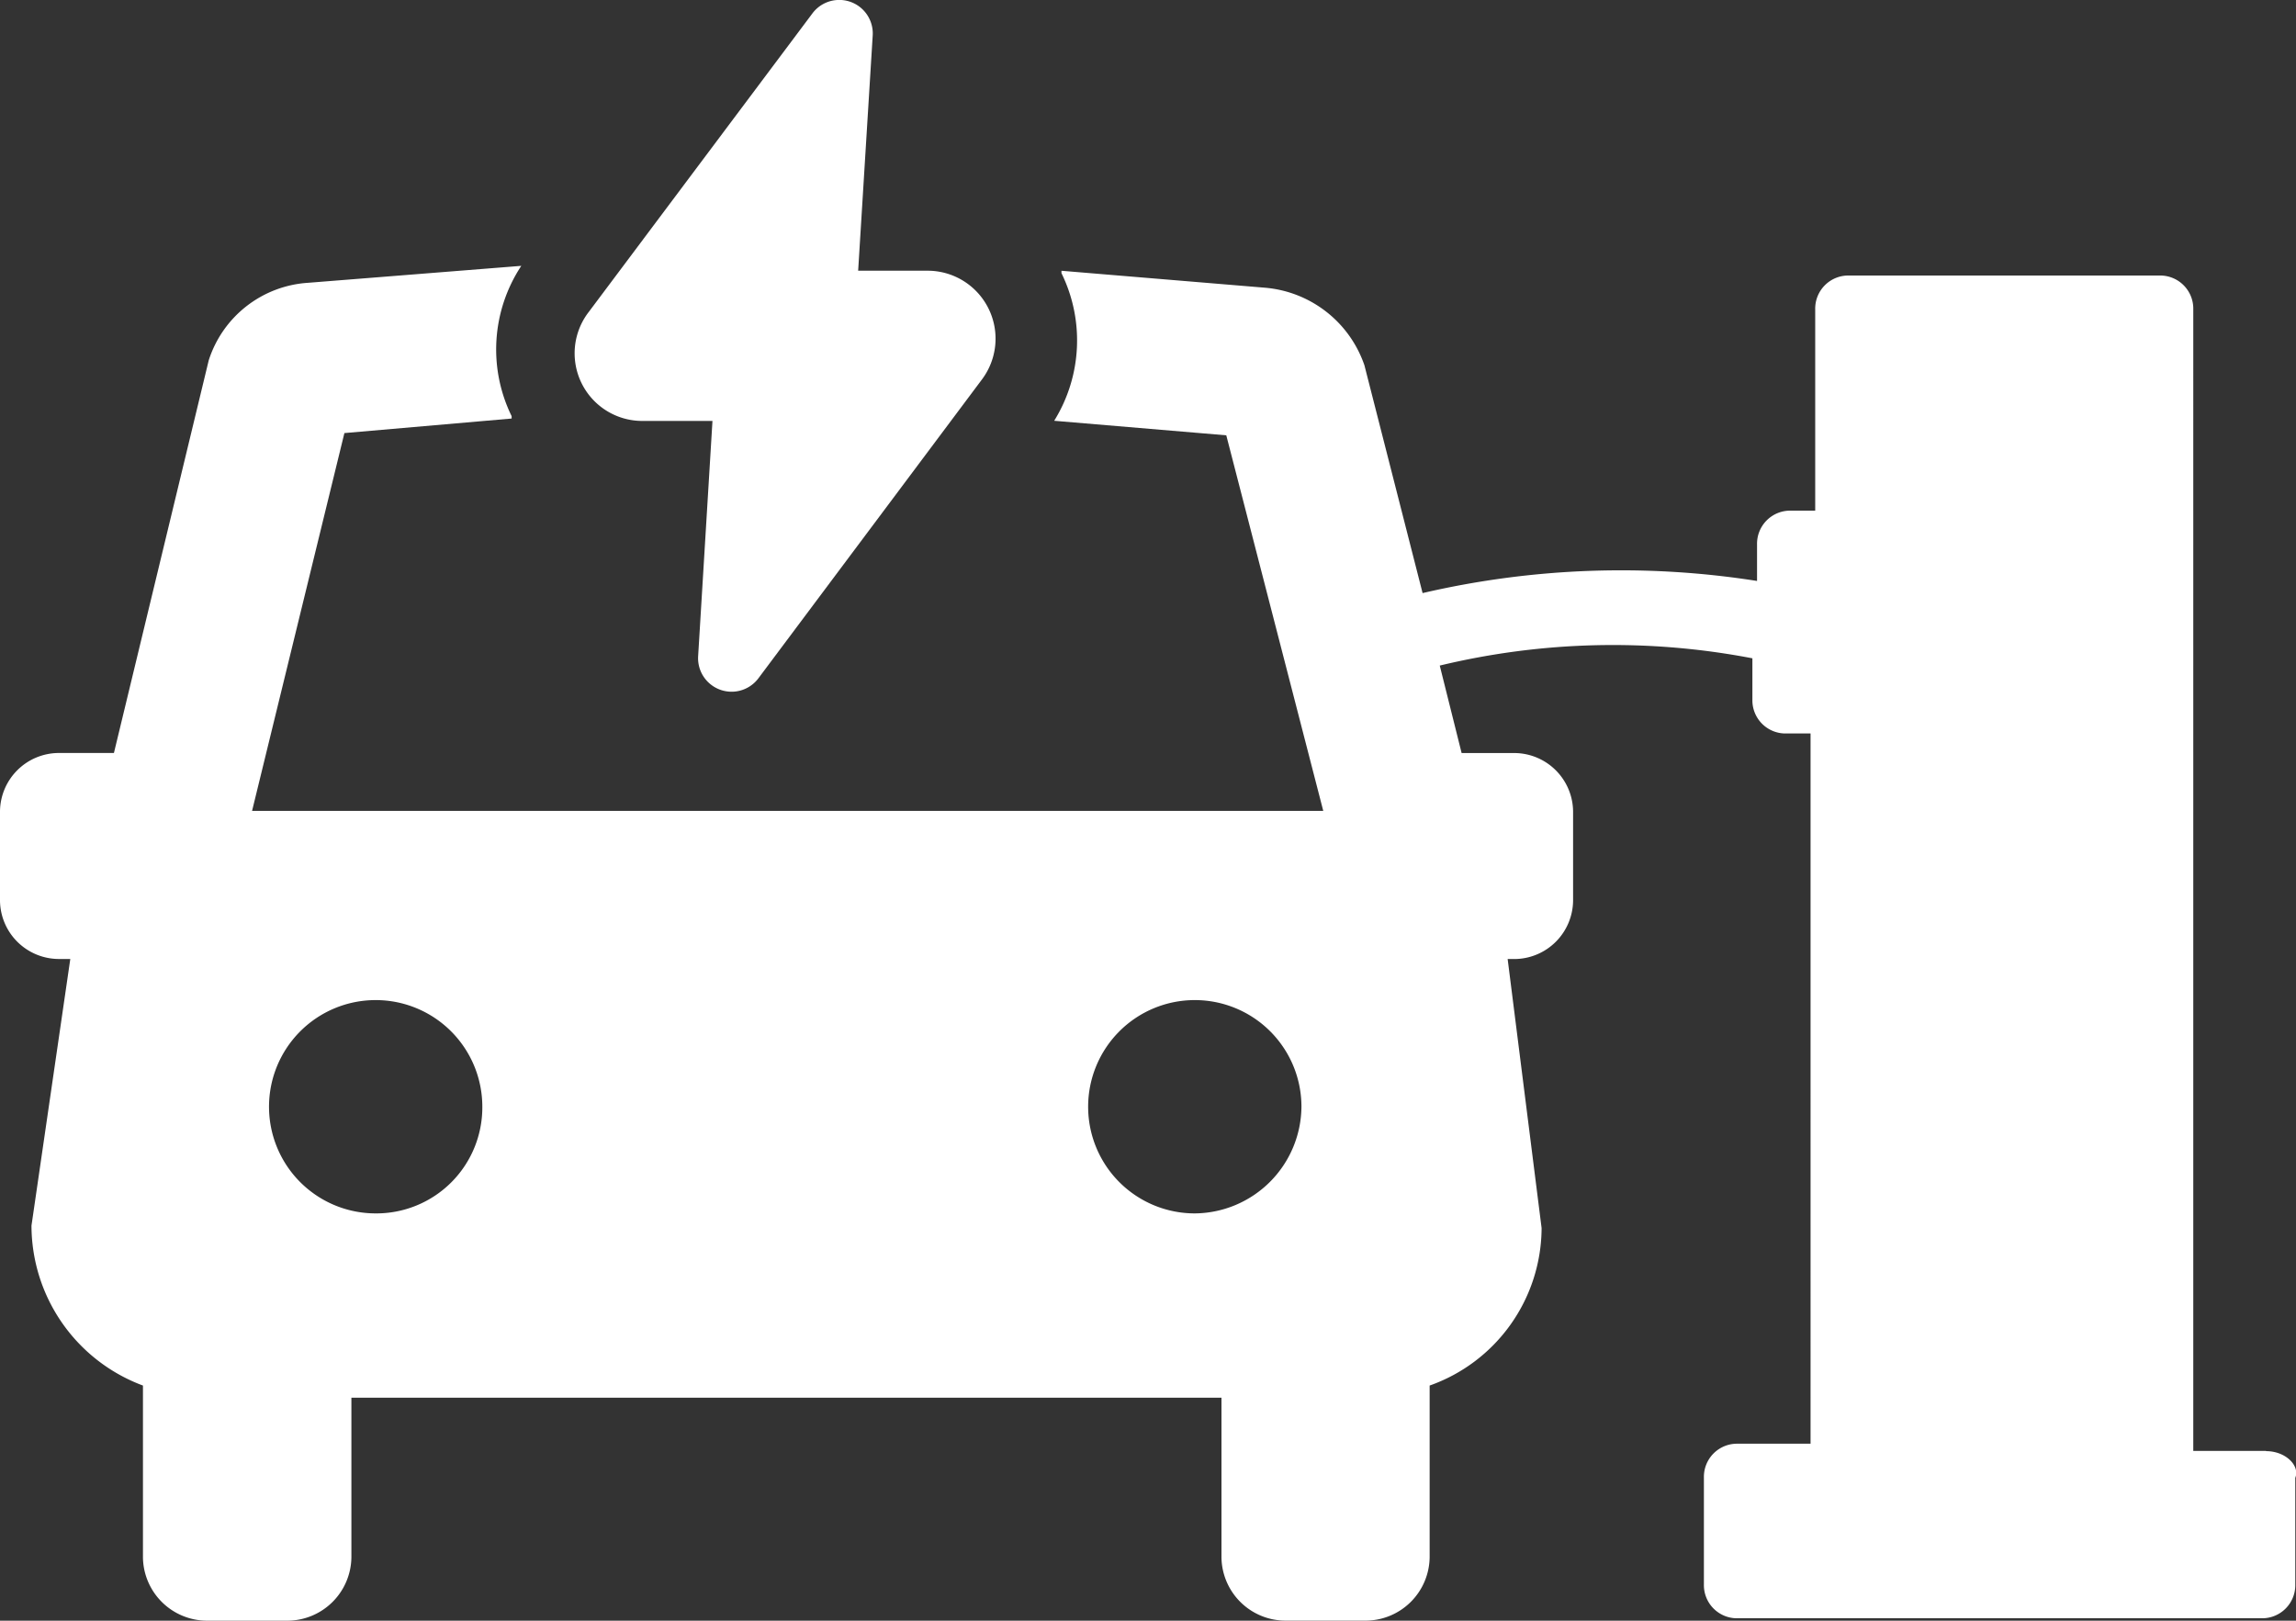
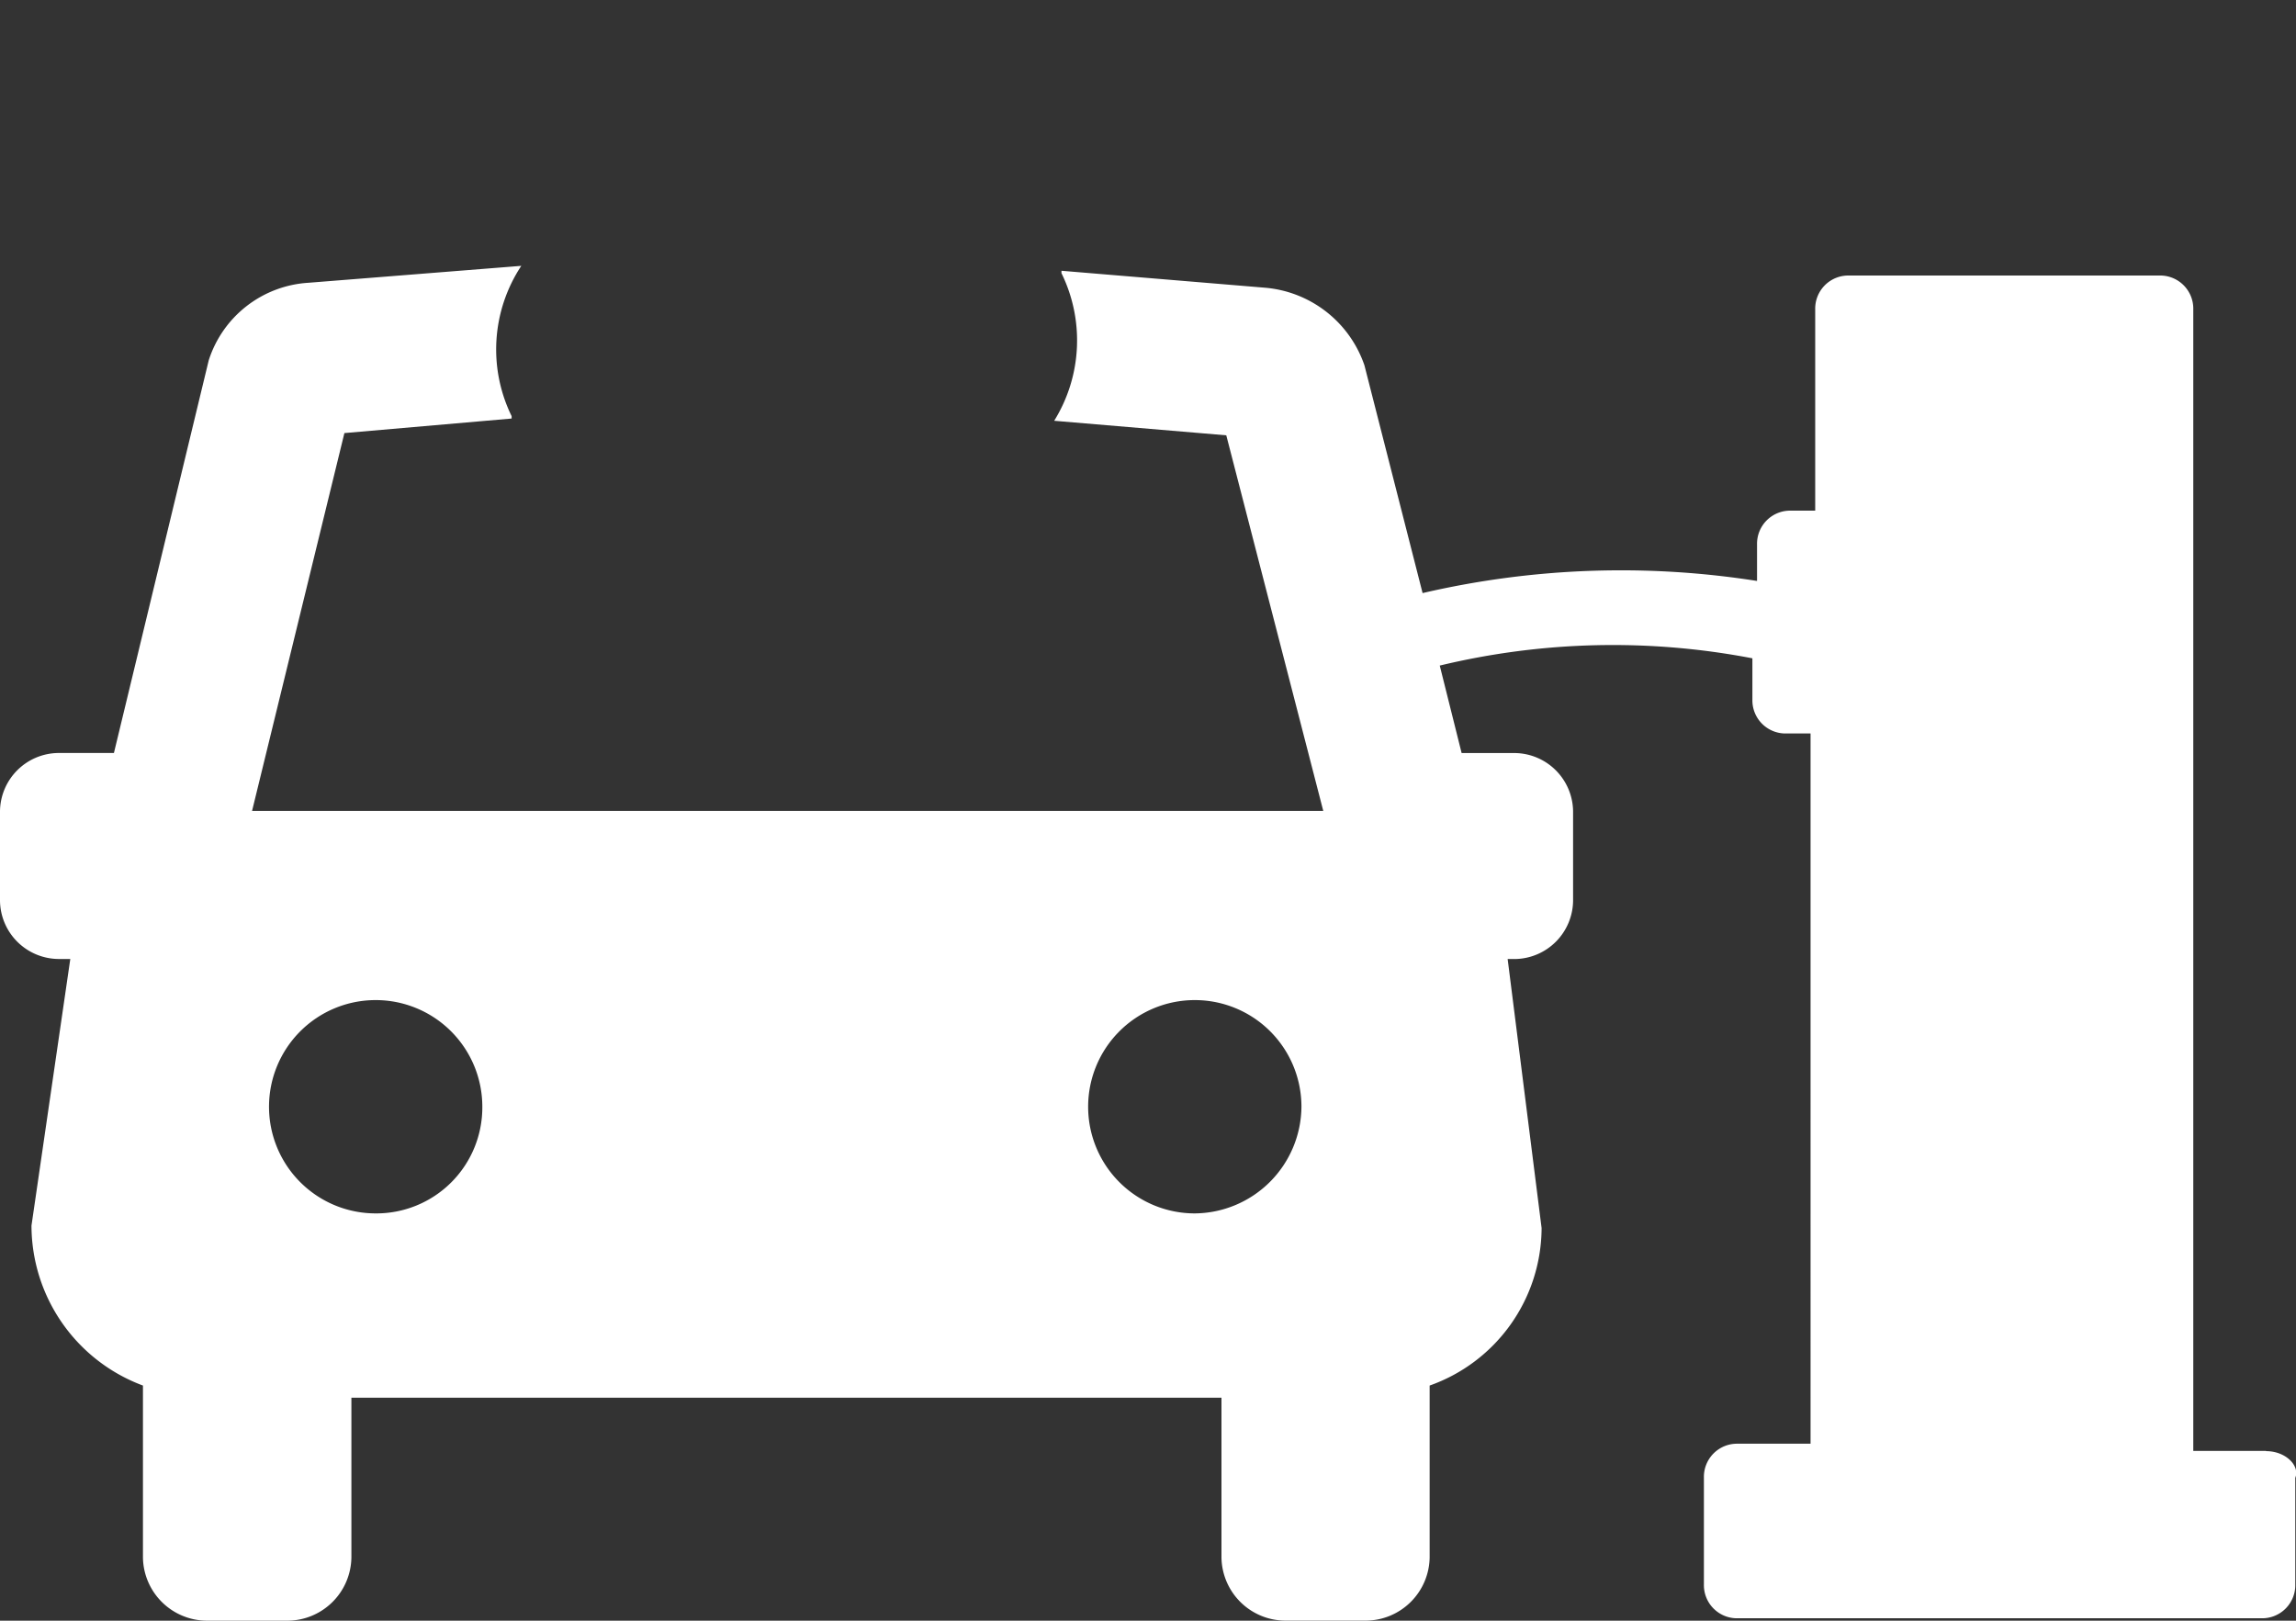
<svg xmlns="http://www.w3.org/2000/svg" id="Grupo_6550" data-name="Grupo 6550" width="42" height="29.646" viewBox="0 0 42 29.646">
  <rect x="0" y="0" width="42" height="29.646" fill="#333333" stroke="none" />
  <defs>
    <clipPath id="clip-path">
      <rect id="Retângulo_1910" data-name="Retângulo 1910" width="42" height="29.646" fill="#fff" />
    </clipPath>
  </defs>
  <g id="Grupo_6549" data-name="Grupo 6549" clip-path="url(#clip-path)">
-     <path id="Caminho_6111" data-name="Caminho 6111" d="M134.077,7.7h1.285L135.1,12a.613.613,0,0,0,1.108.4l4.079-5.453a1.243,1.243,0,0,0-.975-1.995h-1.285l.266-4.3a.613.613,0,0,0-1.108-.4L133.1,5.705a1.237,1.237,0,0,0,.975,1.995" transform="translate(-122.329 0)" fill="#fff" />
    <path id="Caminho_6112" data-name="Caminho 6112" d="M41.451,83.108h-1.33V62.228a.606.606,0,0,0-.621-.621H33.826a.606.606,0,0,0-.621.621v3.68h-.443a.606.606,0,0,0-.621.621v.665a16.024,16.024,0,0,0-6.118.222l-1.064-4.167a2.111,2.111,0,0,0-1.818-1.419l-3.724-.31v.044a2.79,2.79,0,0,1-.133,2.7l3.148.266L24.206,71.4H4.611L6.3,64.489l3.059-.266v-.044a2.773,2.773,0,0,1,.177-2.749l-3.9.31a2.045,2.045,0,0,0-1.818,1.419L2.084,70.341H1.064A1.079,1.079,0,0,0,0,71.405v1.64a1.079,1.079,0,0,0,1.064,1.064h.222L.576,78.986a3.127,3.127,0,0,0,2.039,2.926V85.06a1.174,1.174,0,0,0,1.153,1.153H5.276A1.174,1.174,0,0,0,6.428,85.06V82.134H22.344V85.06A1.173,1.173,0,0,0,23.5,86.212H25a1.174,1.174,0,0,0,1.152-1.153V81.912A3.069,3.069,0,0,0,28.2,79.031l-.621-4.921h.133a1.079,1.079,0,0,0,1.064-1.064v-1.64a1.079,1.079,0,0,0-1.064-1.064h-.975l-.4-1.6a13.526,13.526,0,0,1,5.719-.133v.754a.606.606,0,0,0,.621.621h.443V82.976h-1.33a.606.606,0,0,0-.621.621v1.951a.606.606,0,0,0,.621.621h9.576a.606.606,0,0,0,.621-.621V83.6c.089-.222-.177-.488-.532-.488ZM6.872,78.763a1.951,1.951,0,1,1,1.951-1.951,1.939,1.939,0,0,1-1.951,1.951m14.984,0a1.951,1.951,0,1,1,1.951-1.951,1.968,1.968,0,0,1-1.951,1.951" transform="translate(0 -56.567)" fill="#fff" />
  </g>
</svg>